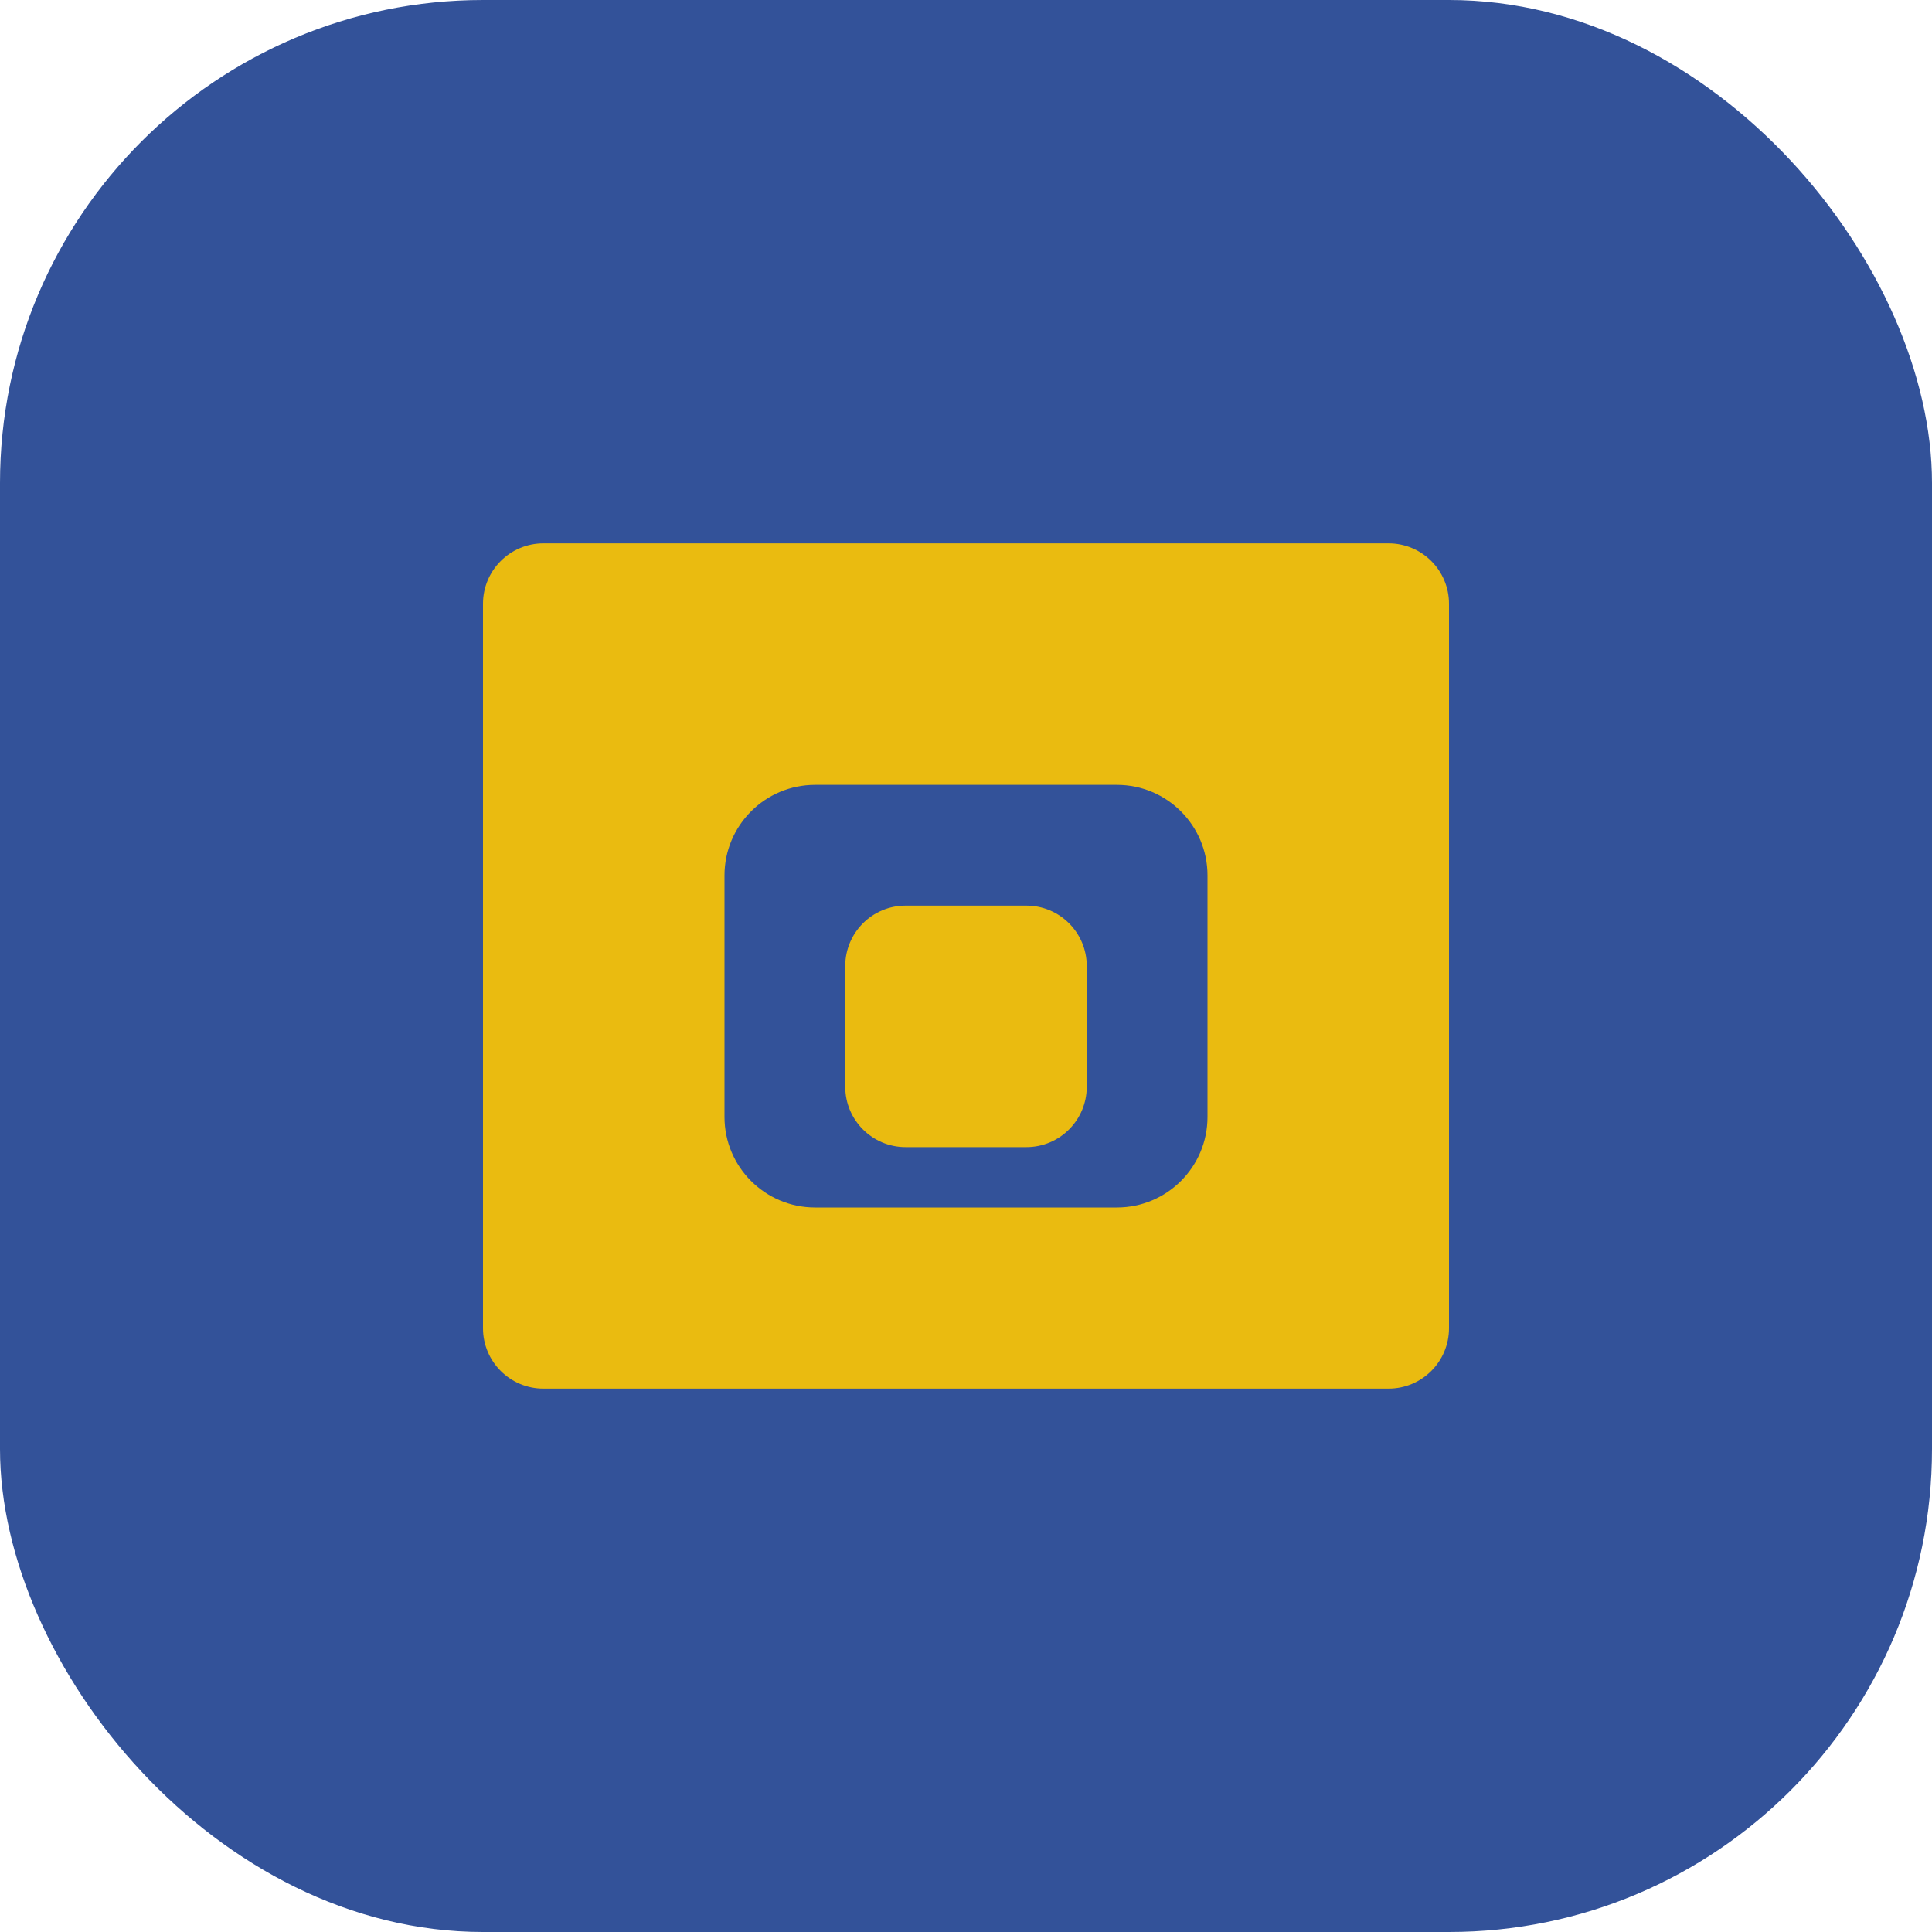
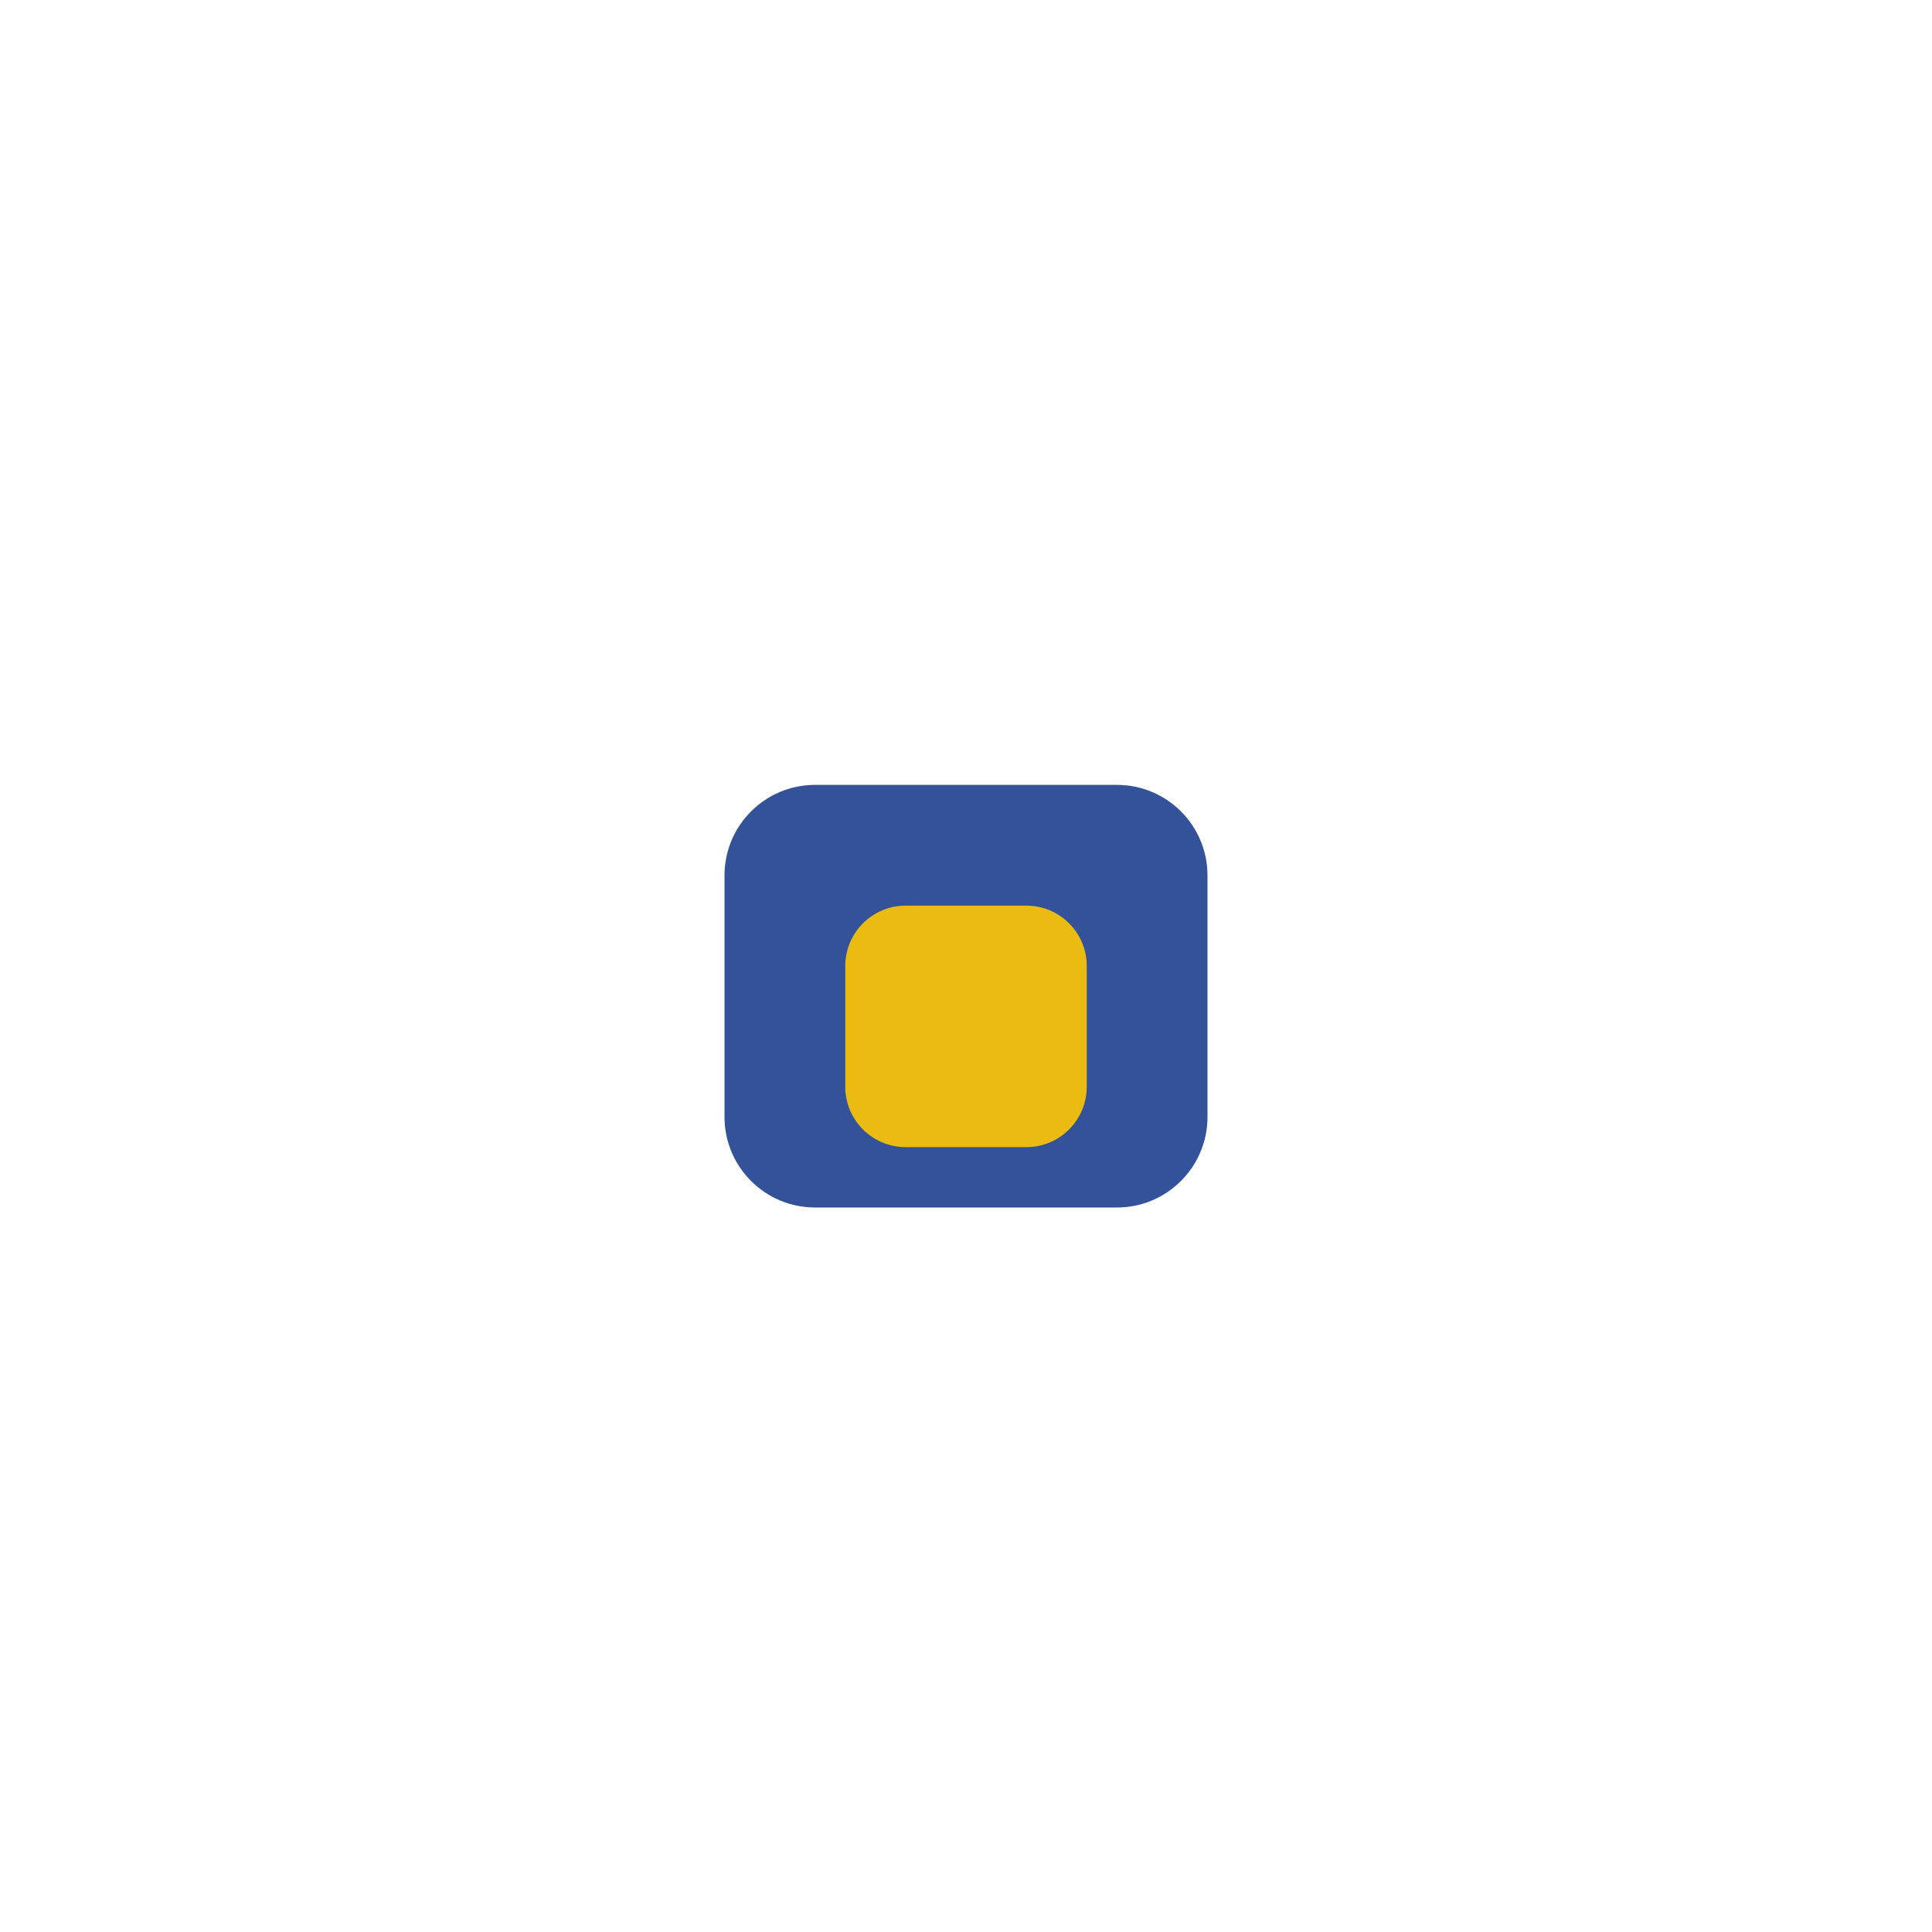
<svg xmlns="http://www.w3.org/2000/svg" width="32" height="32" viewBox="0 0 32 32" fill="none">
-   <rect width="32" height="32" rx="8" fill="#335299" />
-   <path d="M8 10C8 9.448 8.448 9 9 9H23C23.552 9 24 9.448 24 10V22C24 22.552 23.552 23 23 23H9C8.448 23 8 22.552 8 22V10Z" fill="#EABB10" />
-   <path d="M12 14.5C12 13.672 12.672 13 13.5 13H18.5C19.328 13 20 13.672 20 14.5V18.5C20 19.328 19.328 20 18.5 20H13.5C12.672 20 12 19.328 12 18.5V14.5Z" fill="#335299" />
+   <path d="M12 14.5C12 13.672 12.672 13 13.5 13H18.5C19.328 13 20 13.672 20 14.5V18.5C20 19.328 19.328 20 18.5 20H13.5C12.672 20 12 19.328 12 18.5Z" fill="#335299" />
  <path d="M14 16C14 15.448 14.448 15 15 15H17C17.552 15 18 15.448 18 16V18C18 18.552 17.552 19 17 19H15C14.448 19 14 18.552 14 18V16Z" fill="#EABB10" />
</svg>